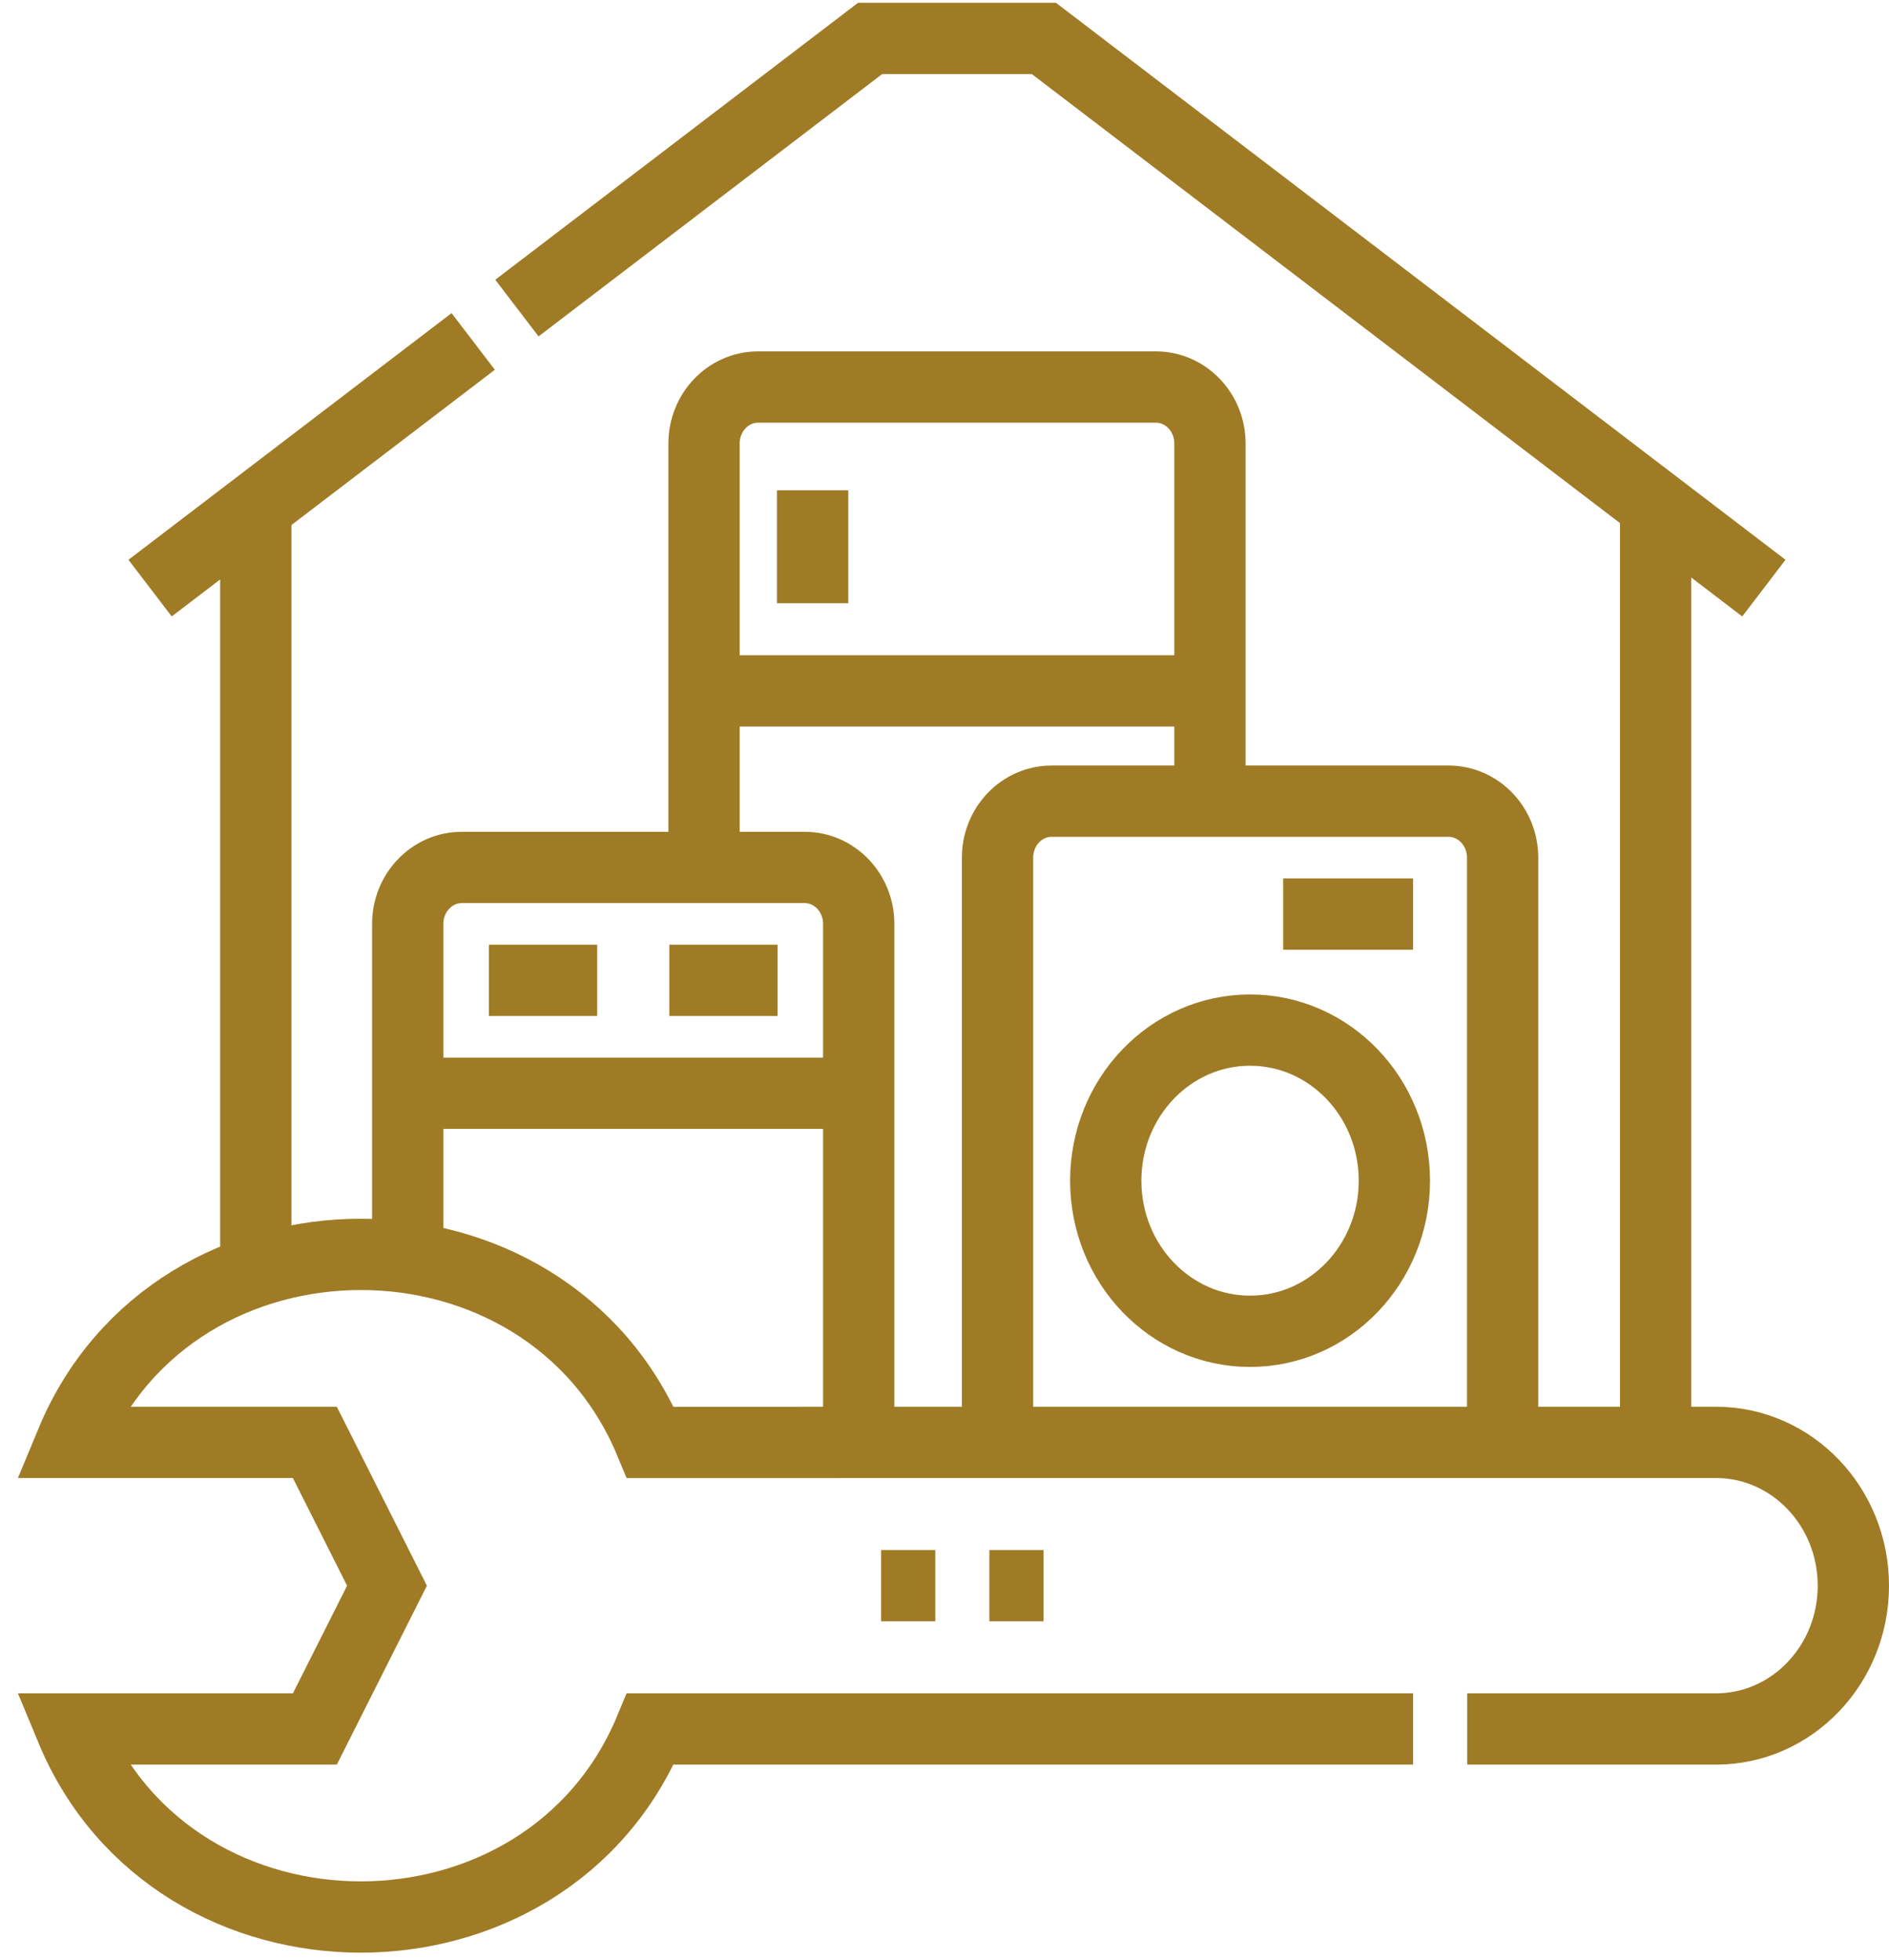
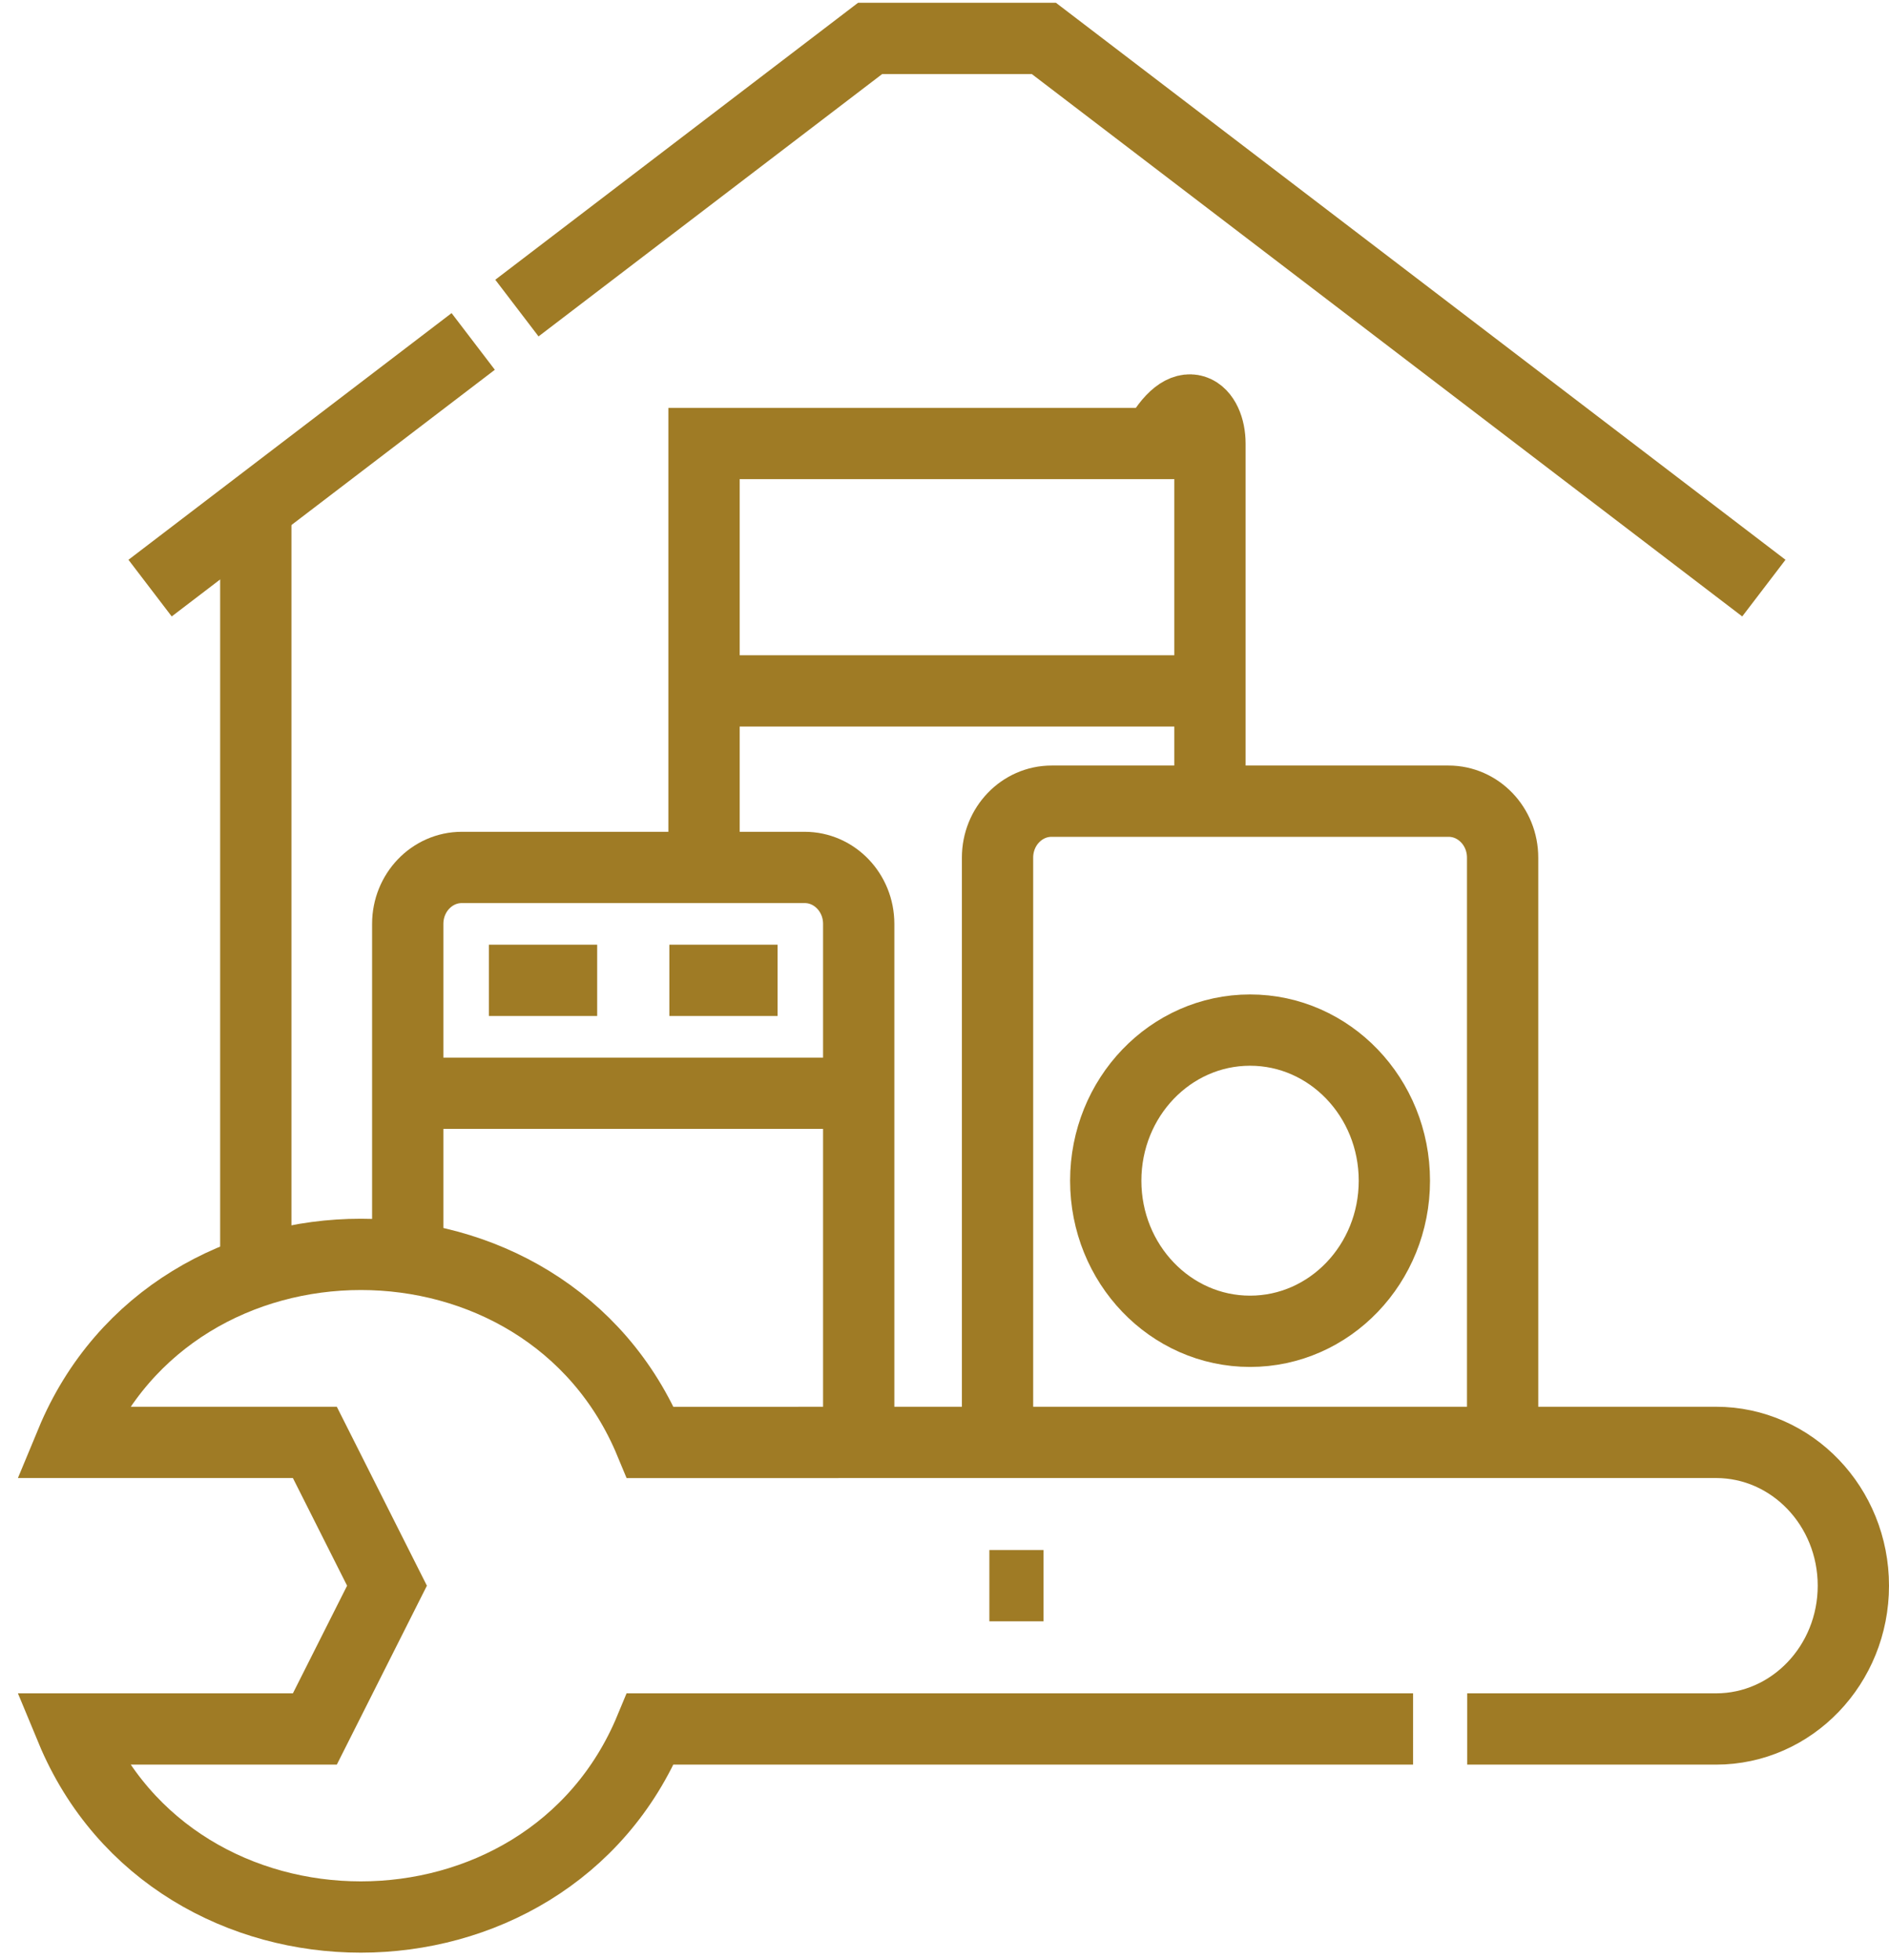
<svg xmlns="http://www.w3.org/2000/svg" width="53" height="55" viewBox="0 0 53 55" fill="none">
  <path d="M13.277 9.58L4.211 16.501" stroke="#9F7B25" stroke-width="2" stroke-miterlimit="10" />
  <path d="M14.503 8.644L24.413 1.078H29.288L49.489 16.501" stroke="#9F7B25" stroke-width="2" stroke-miterlimit="10" />
  <path d="M27.988 40.471V24.063C27.988 23.188 28.668 22.479 29.506 22.479H40.641C41.479 22.479 42.159 23.188 42.159 24.063V40.471" stroke="#9F7B25" stroke-width="2" stroke-miterlimit="10" />
  <path d="M35.073 37.353C37.31 37.353 39.122 35.461 39.122 33.128C39.122 30.794 37.31 28.902 35.073 28.902C32.837 28.902 31.024 30.794 31.024 33.128C31.024 35.461 32.837 37.353 35.073 37.353Z" stroke="#9F7B25" stroke-width="2" stroke-miterlimit="10" />
-   <path d="M36.003 25.646H39.647" stroke="#9F7B25" stroke-width="2" stroke-miterlimit="10" />
  <path d="M7.177 35.808V14.238" stroke="#9F7B25" stroke-width="2" stroke-miterlimit="10" />
-   <path d="M46.452 40.562V14.184" stroke="#9F7B25" stroke-width="2" stroke-miterlimit="10" />
  <path d="M41.165 48.511H48.147C50.274 48.511 52 46.71 52 44.491C52 42.27 50.275 40.47 48.147 40.47L18.248 40.471C15.331 33.435 4.916 33.438 2 40.47H8.834L10.858 44.491L8.834 48.511H2C4.917 55.547 15.332 55.544 18.248 48.51L39.647 48.511" stroke="#9F7B25" stroke-width="2" stroke-miterlimit="10" />
-   <path d="M19.753 24.337V12.444C19.753 11.568 20.433 10.859 21.271 10.859H32.429C33.267 10.859 33.948 11.568 33.948 12.444V22.479" stroke="#9F7B25" stroke-width="2" stroke-miterlimit="10" />
+   <path d="M19.753 24.337V12.444H32.429C33.267 10.859 33.948 11.568 33.948 12.444V22.479" stroke="#9F7B25" stroke-width="2" stroke-miterlimit="10" />
  <path d="M33.947 19.385H19.776" stroke="#9F7B25" stroke-width="2" stroke-miterlimit="10" />
-   <path d="M22.8 13.756V16.925" stroke="#9F7B25" stroke-width="2" stroke-miterlimit="10" />
  <path d="M11.44 35.288V25.922C11.44 25.047 12.12 24.338 12.958 24.338H22.575C23.414 24.338 24.093 25.047 24.093 25.922V40.472" stroke="#9F7B25" stroke-width="2" stroke-miterlimit="10" />
  <path d="M13.718 27.506H16.755" stroke="#9F7B25" stroke-width="2" stroke-miterlimit="10" />
  <path d="M18.78 27.506H21.817" stroke="#9F7B25" stroke-width="2" stroke-miterlimit="10" />
  <path d="M11.44 30.674H24.093" stroke="#9F7B25" stroke-width="2" stroke-miterlimit="10" />
-   <path d="M24.722 44.49H26.241" stroke="#9F7B25" stroke-width="2" stroke-miterlimit="10" />
  <path d="M27.759 44.49H29.277" stroke="#9F7B25" stroke-width="2" stroke-miterlimit="10" />
</svg>